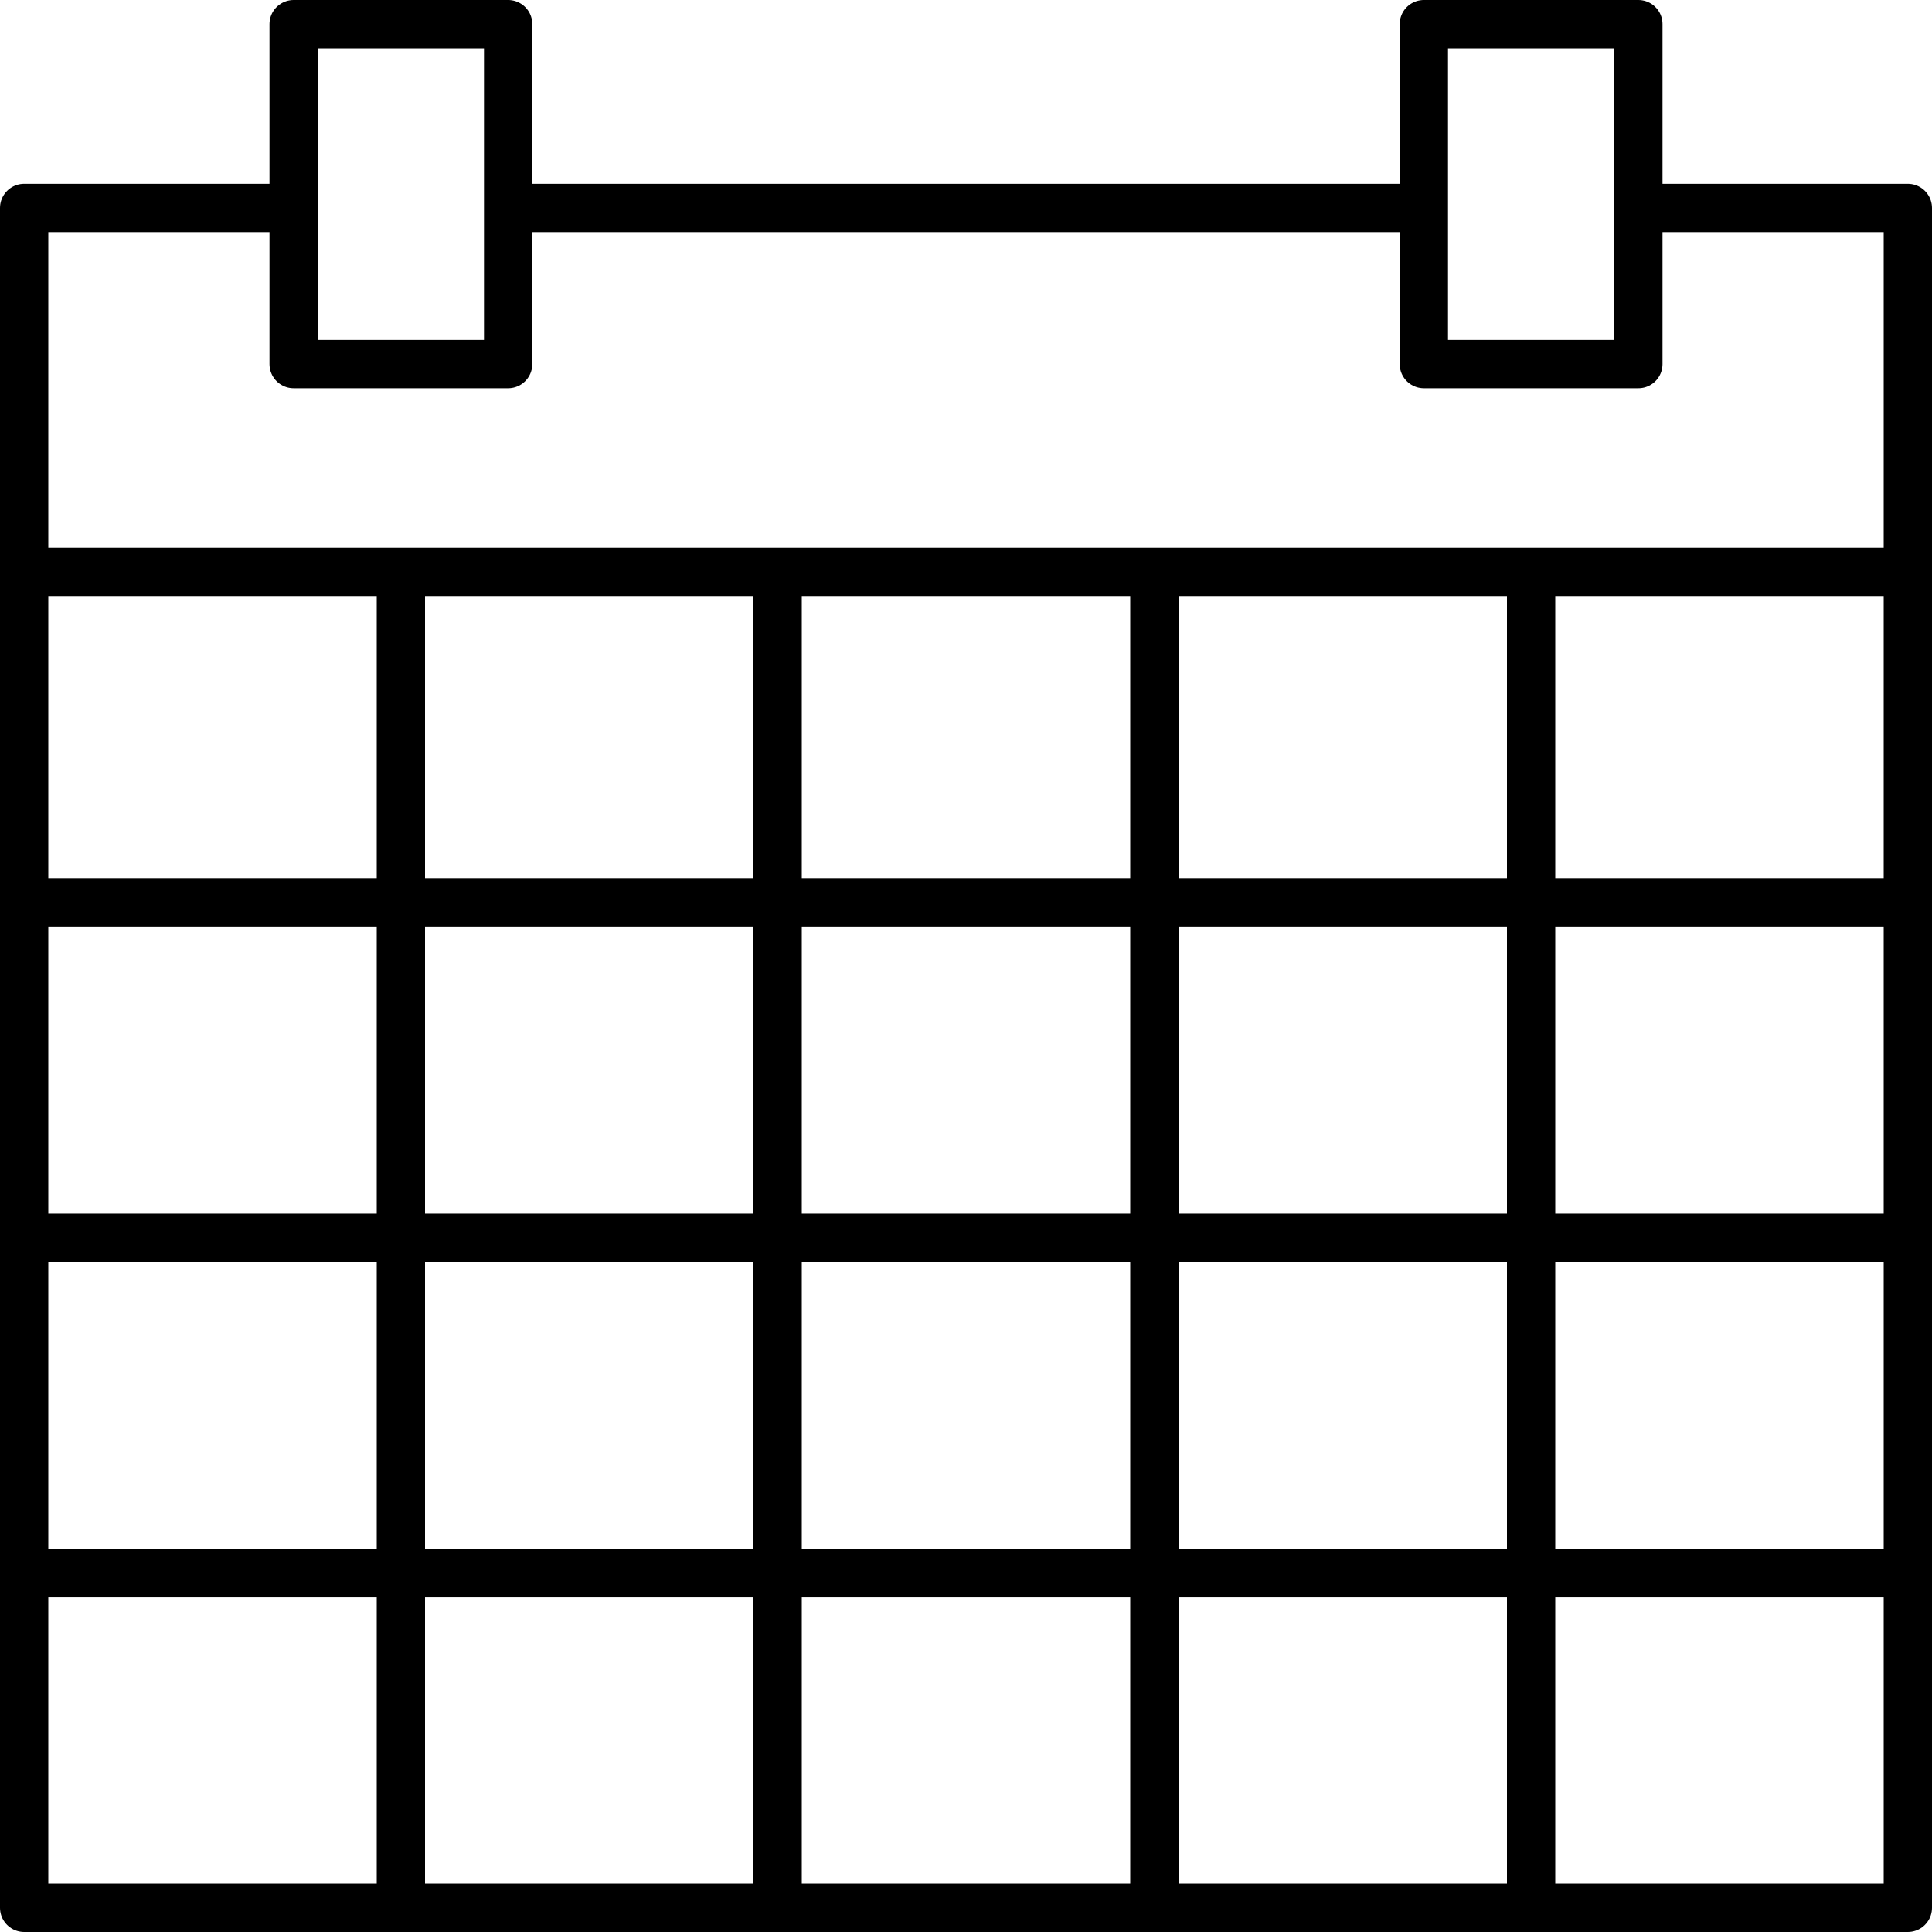
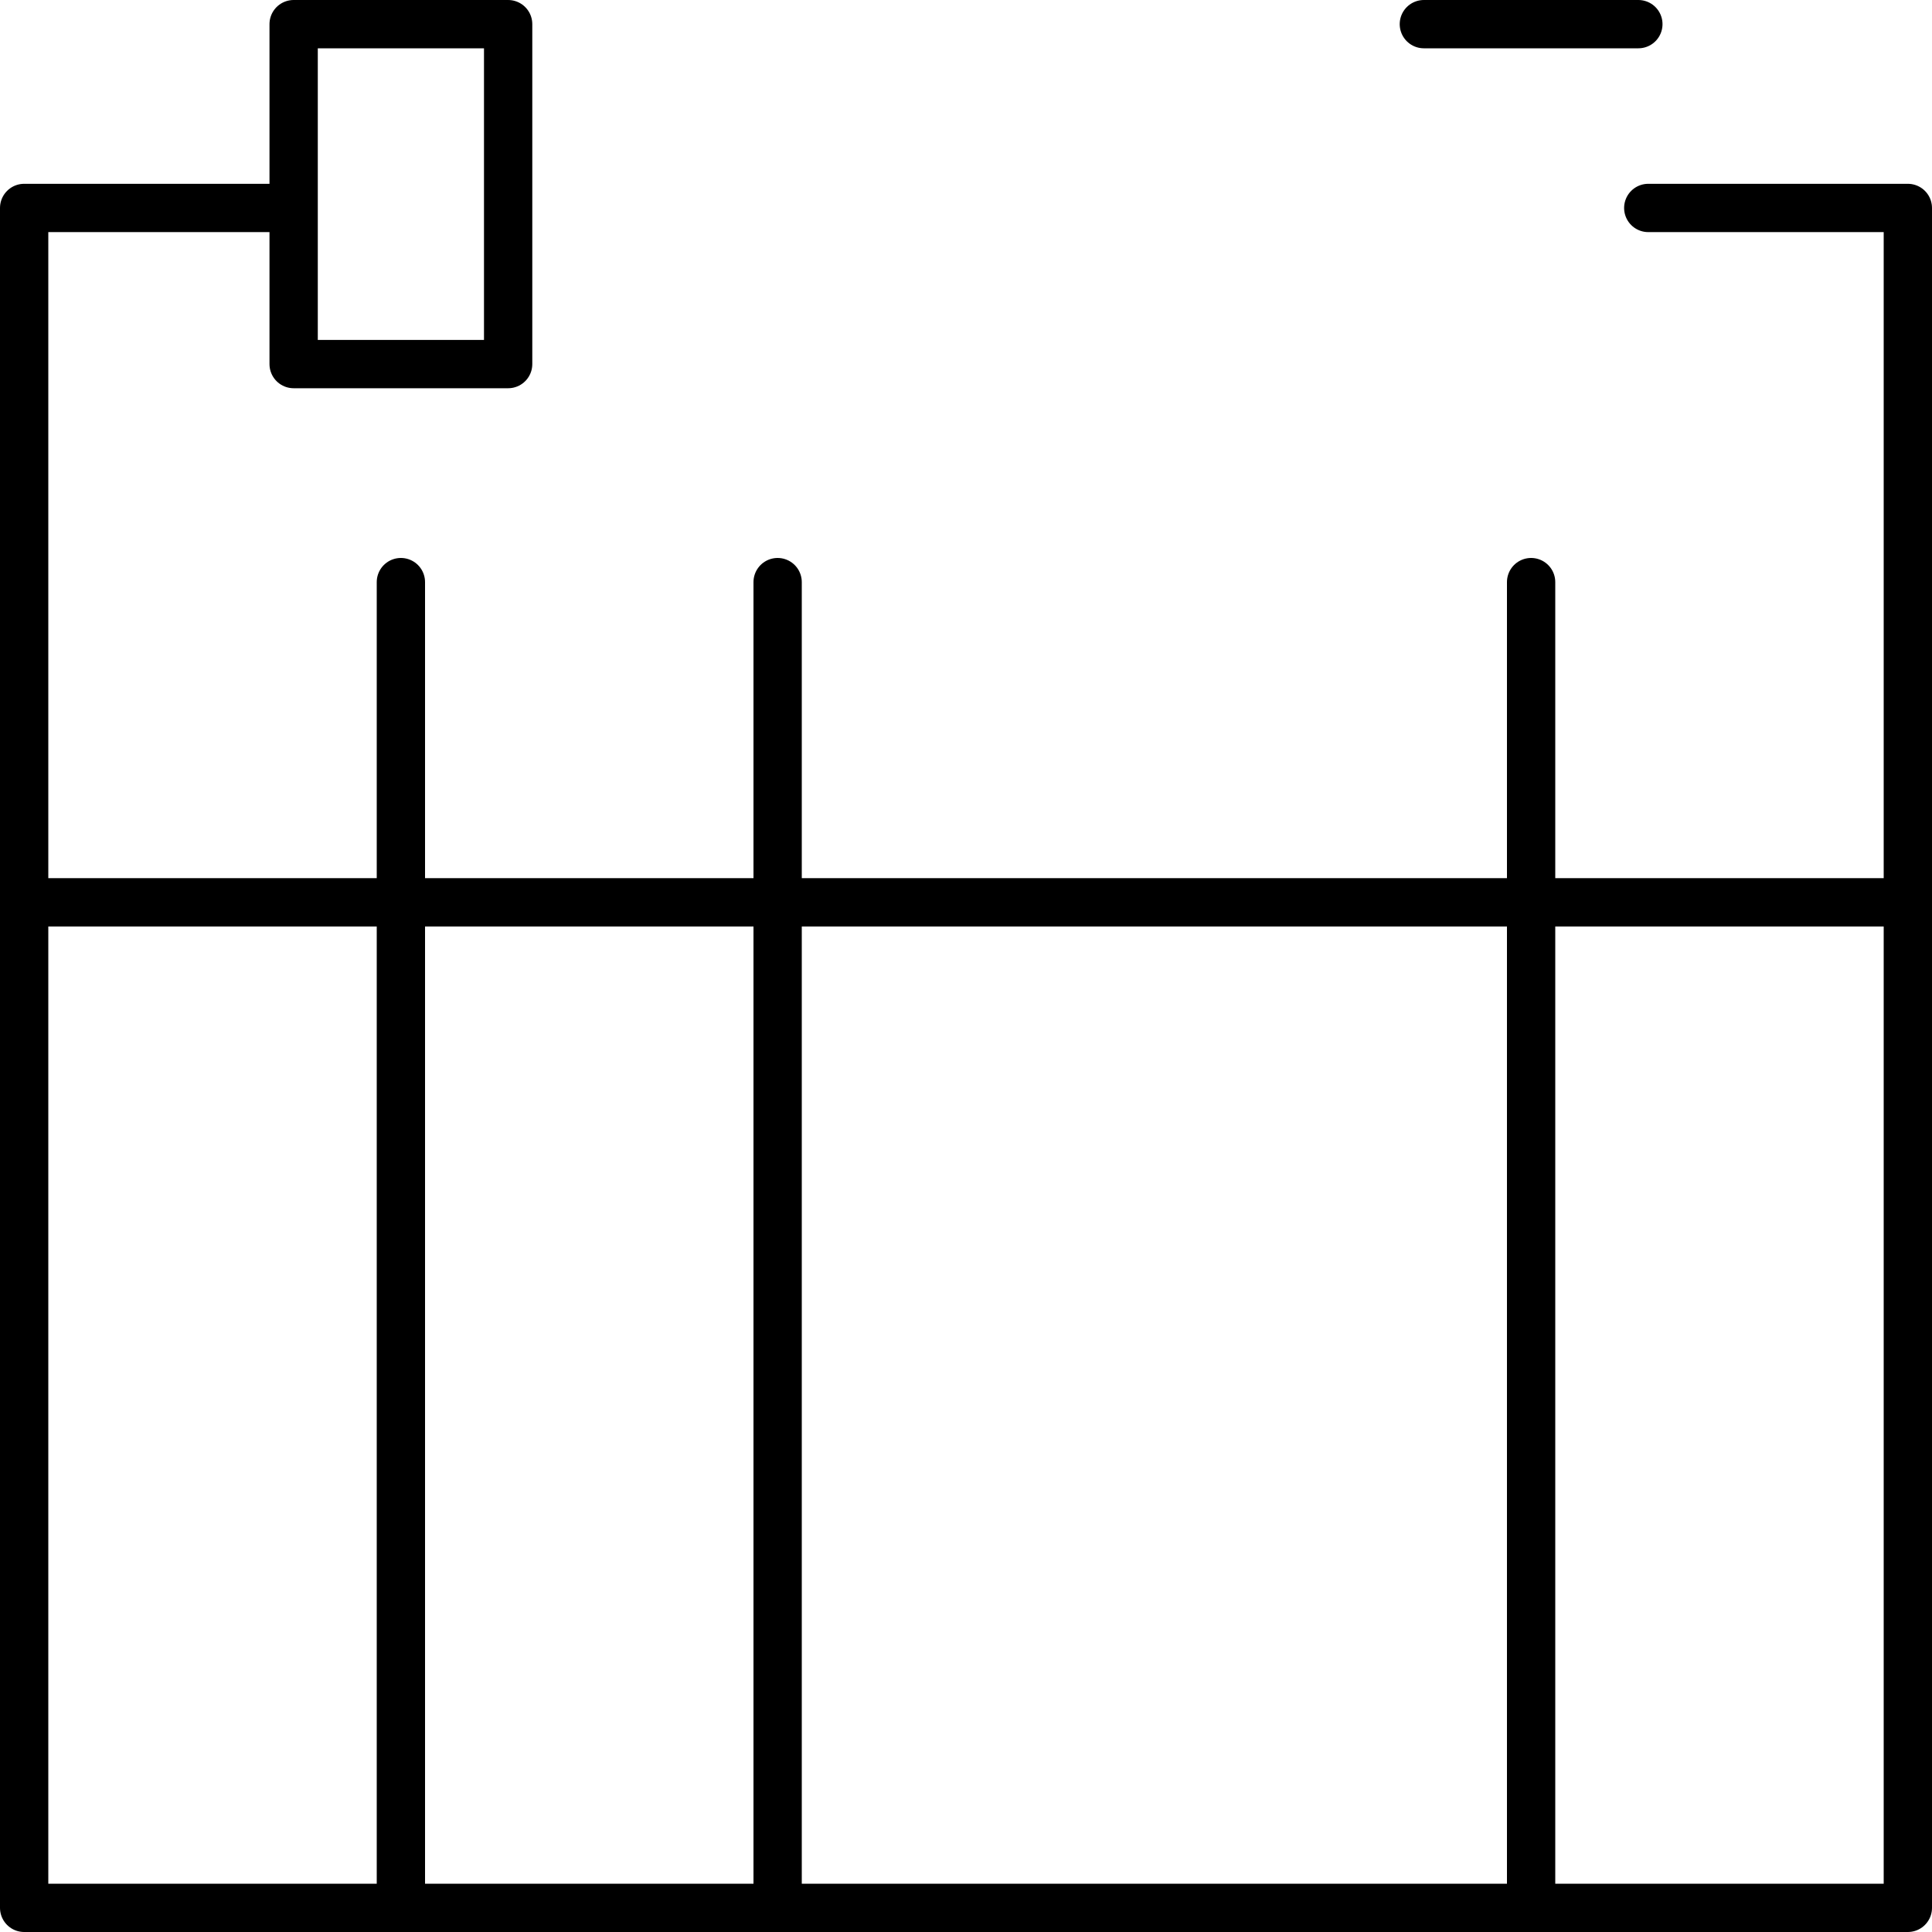
<svg xmlns="http://www.w3.org/2000/svg" width="80" height="80" viewBox="0 0 80 80" fill="none">
-   <path d="M1.255 23.68H78.639" stroke="black" stroke-width="2" stroke-miterlimit="10" stroke-linecap="round" stroke-linejoin="round" />
  <path d="M1.255 37.363H78.639" stroke="black" stroke-width="2" stroke-miterlimit="10" stroke-linecap="round" stroke-linejoin="round" />
-   <path d="M1.255 51.255H78.639" stroke="black" stroke-width="2" stroke-miterlimit="10" stroke-linecap="round" stroke-linejoin="round" />
-   <path d="M1.255 65.147H78.639" stroke="black" stroke-width="2" stroke-miterlimit="10" stroke-linecap="round" stroke-linejoin="round" />
-   <path d="M58.646 8.611H21.255" stroke="black" stroke-width="2" stroke-miterlimit="10" stroke-linecap="round" stroke-linejoin="round" />
  <path d="M11.928 8.611H1V79H79V8.611H68.251" stroke="black" stroke-width="2" stroke-miterlimit="10" stroke-linecap="round" stroke-linejoin="round" />
-   <path d="M67.841 1H58.959V15.076H67.841V1Z" stroke="black" stroke-width="2" stroke-miterlimit="10" stroke-linecap="round" stroke-linejoin="round" />
+   <path d="M67.841 1H58.959H67.841V1Z" stroke="black" stroke-width="2" stroke-miterlimit="10" stroke-linecap="round" stroke-linejoin="round" />
  <path d="M21.041 1H12.159V15.076H21.041V1Z" stroke="black" stroke-width="2" stroke-miterlimit="10" stroke-linecap="round" stroke-linejoin="round" />
  <path d="M16.6 24.104V78.406" stroke="black" stroke-width="2" stroke-miterlimit="10" stroke-linecap="round" stroke-linejoin="round" />
  <path d="M32.2 24.104V78.406" stroke="black" stroke-width="2" stroke-miterlimit="10" stroke-linecap="round" stroke-linejoin="round" />
-   <path d="M47.8 24.104V78.406" stroke="black" stroke-width="2" stroke-miterlimit="10" stroke-linecap="round" stroke-linejoin="round" />
  <path d="M63.4 24.104V78.406" stroke="black" stroke-width="2" stroke-miterlimit="10" stroke-linecap="round" stroke-linejoin="round" />
</svg>